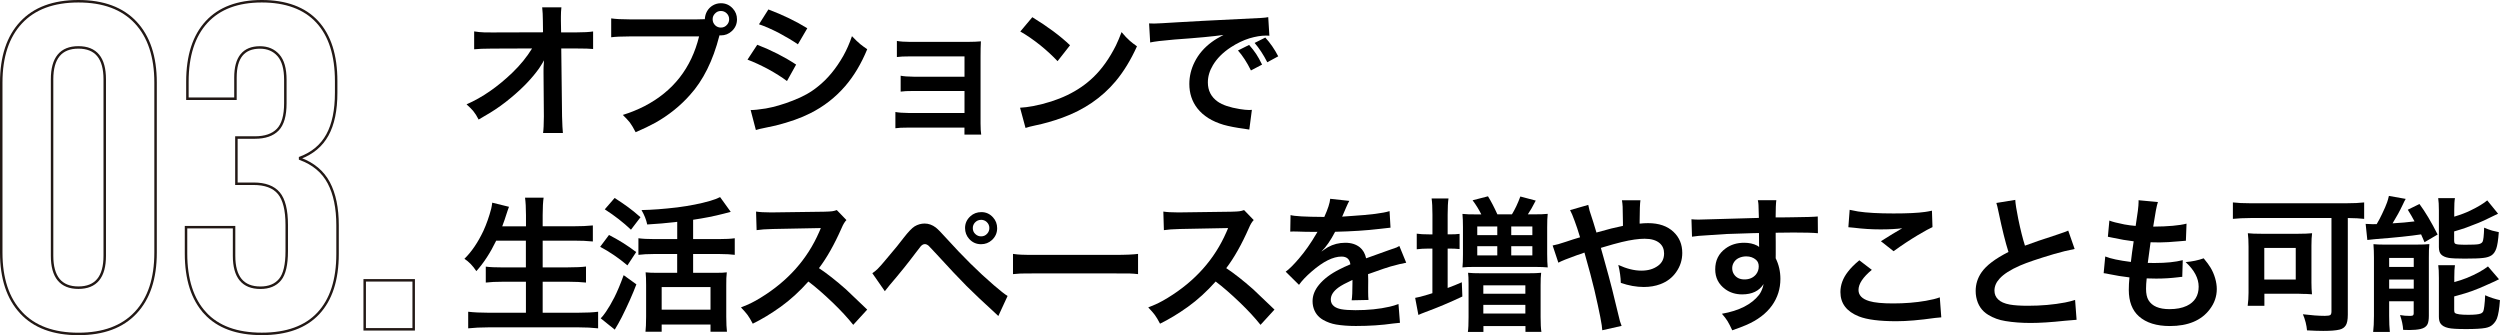
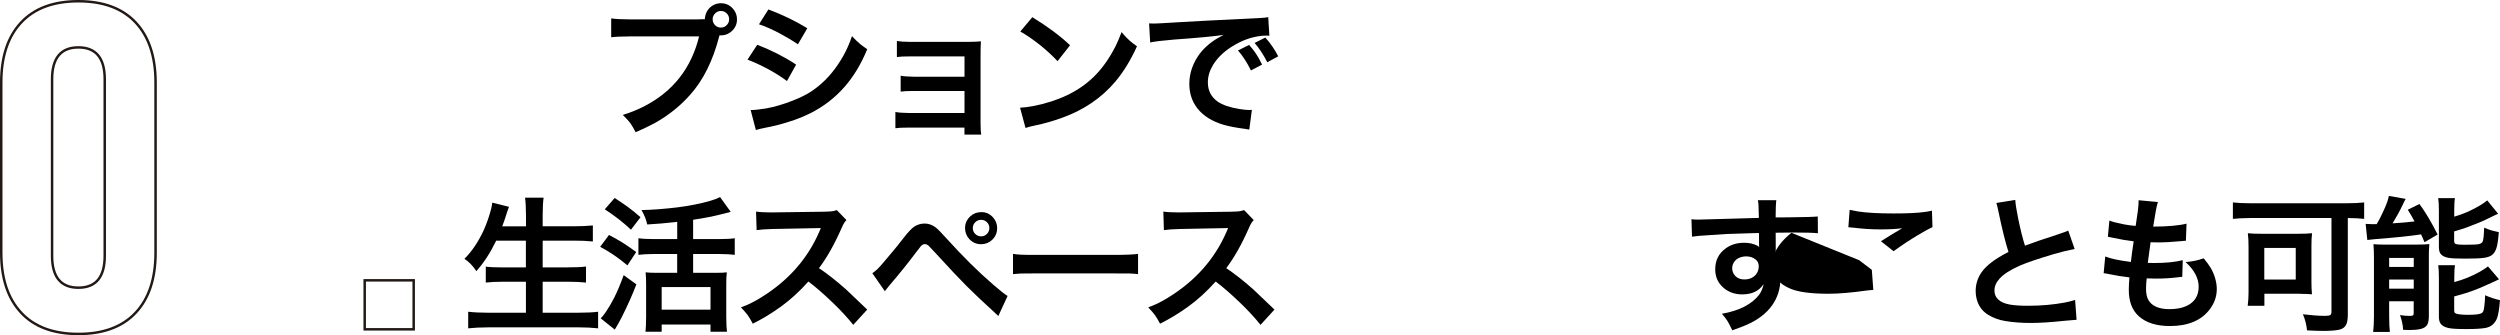
<svg xmlns="http://www.w3.org/2000/svg" id="_レイヤー_2" viewBox="0 0 503.16 67.45">
  <defs>
    <style>.cls-1{fill:none;stroke:#221815;stroke-miterlimit:10;stroke-width:.5px;}</style>
  </defs>
  <g id="_レイヤー_1-2">
-     <path d="m109.49,12.14c-.18.35-.51.89-.99,1.62-1.4,1.97-3.27,3.93-5.61,5.87-1.44,1.21-2.88,2.24-4.32,3.11-.55.34-1.3.78-2.24,1.32-.34-.68-.71-1.26-1.1-1.74-.32-.37-.76-.81-1.33-1.32,3.18-1.39,6.26-3.52,9.25-6.4,1.57-1.51,2.88-3.13,3.94-4.85l-8.05.03c-1.66,0-2.87.06-3.61.14v-3.6c.67.11,1.36.18,2.08.2.46,0,.99.01,1.61.01l10.17-.03-.03-2.32c0-1.03-.06-1.94-.14-2.71h3.87c-.07.59-.1,1.21-.1,1.85v.83l.04,2.37h2.98c1.57,0,2.72-.07,3.46-.19v3.53c-.68-.07-1.72-.1-3.11-.1h-3.3l.16,13.64c.05,1.65.1,2.77.17,3.37h-3.99c.1-.69.15-1.8.16-3.34l-.07-8.79v-.47c-.01-.07,0-.29.01-.66.03-.52.06-.98.09-1.38Z" />
    <path d="m141.86,3.83c.03-.57.18-1.1.44-1.56.29-.51.68-.9,1.18-1.19s1.04-.43,1.62-.43c.96,0,1.75.36,2.4,1.08.55.61.83,1.33.83,2.15,0,.97-.36,1.77-1.08,2.41-.61.55-1.32.83-2.14.83-.06,0-.16,0-.3-.01l-.04.13c-1.28,4.99-3.25,8.95-5.91,11.88-1.95,2.2-4.27,4.06-6.94,5.57-1.15.63-2.48,1.27-3.99,1.92-.4-.79-.79-1.44-1.16-1.95-.33-.41-.8-.92-1.42-1.53,1.55-.48,3-1.07,4.35-1.76,5.78-2.99,9.44-7.67,11-14.04h-13.99c-1.71,0-2.95.07-3.7.17v-3.8c.86.13,2.11.2,3.76.2h13.48c.51,0,1.04-.01,1.61-.04Zm3.21-1.62c-.48,0-.88.19-1.21.56-.29.32-.43.68-.43,1.1,0,.5.18.91.54,1.25.32.29.69.43,1.12.43.5,0,.91-.19,1.23-.56.29-.32.43-.69.43-1.12,0-.49-.18-.9-.54-1.23-.32-.29-.7-.43-1.15-.43Z" />
    <path d="m150.44,12.01l1.97-3c2.89,1.12,5.49,2.45,7.82,3.99l-1.84,3.31c-1.07-.8-2.34-1.6-3.8-2.4-1.47-.78-2.85-1.42-4.15-1.91Zm1.69,14.16l-1.05-4.02c.64,0,1.66-.09,3.06-.32,1.65-.29,3.45-.81,5.42-1.58,1.05-.41,1.97-.83,2.75-1.27.78-.43,1.55-.95,2.3-1.56,1.93-1.52,3.64-3.58,5.12-6.18.67-1.2,1.25-2.51,1.74-3.96.65.69,1.21,1.22,1.68,1.61.33.27.8.61,1.39,1.02-1.2,2.91-2.67,5.38-4.43,7.42-1.98,2.29-4.33,4.12-7.06,5.48-1.83.93-4.13,1.75-6.9,2.45-.56.13-1.22.27-1.97.42-.96.19-1.64.35-2.05.49Zm.63-21.29l1.89-2.98c2.95,1.12,5.56,2.38,7.83,3.79l-1.89,3.23c-1.09-.75-2.34-1.49-3.74-2.24-1.52-.79-2.88-1.39-4.09-1.79Z" />
    <path d="m194.11,25.68h-11.26c-1.23,0-2.11.04-2.64.13v-3.27c.64.12,1.53.19,2.65.2h11.26v-4.43h-10.21c-1.22,0-2.1.04-2.64.13v-3.2c.61.12,1.49.19,2.64.2h10.21v-4.09h-10.97c-1.21,0-2.08.04-2.64.13v-3.24c.65.12,1.54.19,2.65.19h11.55c1.17,0,2.07-.05,2.71-.11-.05.85-.07,1.87-.07,3.07v13.46c0,1,.05,1.74.13,2.24h-3.37v-1.39Z" />
    <path d="m206.4,25.75l-1.1-4.07c.79-.04,1.67-.15,2.64-.33,5.11-1,9.15-2.94,12.14-5.84,1.72-1.66,3.23-3.79,4.52-6.37.38-.79.76-1.69,1.13-2.68.61.74,1.16,1.31,1.65,1.74.34.31.83.68,1.45,1.12-1.24,2.75-2.68,5.1-4.3,7.04-2.78,3.31-6.36,5.75-10.72,7.33-1.88.68-3.71,1.2-5.48,1.56-.82.17-1.46.34-1.92.5Zm-1.05-19.41l2.42-2.88c3.15,1.93,5.68,3.82,7.59,5.65l-2.51,3.2c-.99-1.05-2.14-2.12-3.47-3.2-1.43-1.14-2.77-2.06-4.03-2.77Z" />
    <path d="m231.49,8.55l-.22-3.84c.47.02.81.03,1.03.03.44,0,2.09-.09,4.95-.27,2.28-.14,6.41-.36,12.41-.65,2.1-.1,3.5-.17,4.2-.21.62-.04,1.09-.09,1.39-.16l.23,3.74c-.27-.02-.47-.03-.62-.03-1.04,0-2.18.19-3.41.56-1.25.39-2.49.99-3.72,1.79-1.61,1.05-2.82,2.27-3.63,3.64-.67,1.12-1,2.27-1,3.44,0,1.64.66,2.93,1.99,3.87.96.67,2.43,1.17,4.42,1.49.77.12,1.4.19,1.88.19.06,0,.25,0,.57-.03l-.52,3.97c-.27-.06-.6-.11-1-.16-1.67-.22-3.07-.49-4.17-.8-2.33-.69-4.09-1.79-5.28-3.31-1.08-1.39-1.62-3.03-1.62-4.92,0-1.51.35-2.98,1.06-4.4.78-1.57,1.94-2.92,3.47-4.04.59-.44,1.38-.91,2.35-1.42-1.95.29-5.26.6-9.91.93-2.41.2-4.03.4-4.86.59Zm17.67,1.61l2.24-1.12c.55.62,1.03,1.23,1.42,1.82.37.56.77,1.28,1.19,2.14l-2.24,1.18c-.81-1.64-1.68-2.98-2.61-4.02Zm8.09,1.18l-2.19,1.19c-.77-1.51-1.62-2.81-2.55-3.89l2.15-1.08c.99,1.08,1.86,2.34,2.6,3.77Z" />
    <path d="m99.87,48.43c-1.19,2.46-2.52,4.5-4,6.14-.7-1.07-1.5-1.9-2.4-2.48,1.43-1.4,2.71-3.27,3.82-5.62.63-1.38,1.16-2.88,1.58-4.5.08-.33.14-.73.2-1.18l3.37.83c-.06.15-.15.4-.27.75-.07.18-.17.51-.32.97-.11.4-.37,1.14-.77,2.21h4.78v-2.24c0-1.48-.07-2.66-.19-3.53h3.74c-.12.82-.19,1.99-.19,3.51v2.25h6.14c1.57,0,2.89-.06,3.96-.17v3.23c-1.12-.12-2.41-.17-3.87-.17h-6.23v5.38h5.09c1.61,0,2.82-.06,3.63-.17v3.23c-.9-.11-2.1-.16-3.61-.17h-5.11v6.24h7.09c1.73,0,3.09-.07,4.07-.2v3.34c-1.19-.13-2.52-.2-3.99-.2h-17.99c-1.64,0-3.03.08-4.17.2v-3.34c1.11.13,2.47.2,4.07.2h7.55v-6.24h-4.52c-1.51,0-2.7.06-3.56.17v-3.21c.78.11,1.96.16,3.51.16h4.56v-5.38h-5.98Z" />
    <path d="m122.56,47.29c1.91.97,3.74,2.11,5.48,3.44l-1.76,2.68c-1.77-1.49-3.6-2.74-5.49-3.74l1.78-2.38Zm5.52,9.94c-.75,1.98-1.73,4.18-2.94,6.6-.49.95-.96,1.78-1.41,2.51l-2.83-2.27c.25-.22.6-.66,1.05-1.31.57-.83,1.14-1.81,1.71-2.93.58-1.16,1.21-2.64,1.86-4.45l2.55,1.84Zm-4.38-17.39c1.14.74,2.04,1.35,2.7,1.84.75.54,1.58,1.22,2.51,2.04l-1.92,2.51c-1.51-1.44-3.27-2.81-5.27-4.1l1.98-2.28Zm12.6,4.81c-2.13.25-4.15.43-6.04.53-.19-.94-.57-1.9-1.15-2.9,2.11-.04,4.51-.22,7.2-.54,2.48-.32,4.68-.75,6.61-1.31.79-.23,1.46-.48,2.01-.76l2.14,2.97c-.35.09-.83.21-1.42.37-1.92.5-3.97.9-6.15,1.22v3.89h5.14c1.41,0,2.49-.06,3.24-.17v3.34c-.69-.1-1.76-.16-3.23-.17h-5.15v3.79h4.46c1.11,0,1.88-.03,2.32-.1-.09.69-.12,1.56-.11,2.62v6.31c0,1.33.06,2.34.14,3.03h-3.31v-1.46h-9.83v1.46h-3.26c.08-.63.12-1.65.13-3.05v-6.4c0-1-.03-1.84-.1-2.51.58.07,1.36.1,2.32.1h4.03v-3.79h-4.53c-1.38,0-2.47.07-3.27.17v-3.34c.77.11,1.86.17,3.26.17h4.55v-3.47Zm-3.13,13.13v4.55h9.83v-4.55h-9.83Z" />
    <path d="m151.5,65.14c-.38-.74-.73-1.32-1.05-1.76-.29-.39-.73-.89-1.32-1.51.87-.34,1.57-.64,2.09-.9.52-.25,1.14-.6,1.86-1.04,5.48-3.35,9.41-7.76,11.79-13.24.1-.22.16-.37.2-.46s.08-.2.13-.33c-.34.02-3.58.08-9.71.19-1.38.03-2.45.11-3.21.23l-.11-3.74c.69.11,1.66.17,2.91.17h.39l10.34-.14c.82-.02,1.38-.05,1.66-.09.26-.03.57-.11.95-.24l1.94,2.01c-.34.34-.66.87-.95,1.56-1.48,3.36-3.01,6.06-4.58,8.12,1.62,1.07,3.42,2.49,5.42,4.25.55.5,1.98,1.86,4.29,4.09l-2.81,3.07c-1.13-1.42-2.5-2.9-4.12-4.46-1.87-1.79-3.5-3.21-4.91-4.26-1.76,1.98-3.62,3.68-5.58,5.09-1.94,1.39-3.82,2.52-5.62,3.4Z" />
    <path d="m178.08,58.6l-2.51-3.61c.37-.25.73-.54,1.08-.88.41-.41,1.02-1.1,1.82-2.07,1.61-1.88,2.74-3.28,3.4-4.17.94-1.21,1.67-1.97,2.21-2.31.63-.38,1.31-.57,2.02-.57.79,0,1.54.27,2.24.8.41.32,1.12,1.04,2.14,2.18,3.27,3.62,6.44,6.76,9.51,9.4,1.35,1.16,2.28,1.89,2.8,2.2l-1.86,4.03-.63-.59c-2.38-2.17-4.3-3.99-5.77-5.45-1.53-1.54-3.54-3.67-6.03-6.4-.93-1-1.46-1.57-1.59-1.69-.27-.23-.53-.34-.77-.34-.28,0-.55.14-.82.43-.1.11-.43.53-.99,1.28-1.55,2.07-3.3,4.25-5.27,6.54-.35.43-.68.84-.98,1.23Zm19.44-15.91c.92,0,1.7.35,2.34,1.06.55.61.83,1.33.83,2.17,0,.96-.35,1.75-1.06,2.4-.61.55-1.33.83-2.17.83-.96,0-1.75-.35-2.4-1.06-.55-.62-.83-1.35-.83-2.2,0-.93.36-1.72,1.08-2.37.6-.55,1.34-.83,2.21-.83Zm-.09,1.56c-.47,0-.87.18-1.21.54-.29.32-.43.69-.43,1.12,0,.5.18.91.55,1.23.32.29.7.43,1.12.43.5,0,.91-.18,1.23-.55.29-.32.43-.7.43-1.13,0-.48-.18-.88-.54-1.22-.32-.29-.7-.43-1.15-.43Z" />
    <path d="m203.88,55.17v-4.07c.6.09,1.16.14,1.66.16.55.03,1.58.04,3.1.04h15.65c2.23,0,3.82-.07,4.76-.2v4.07c-.59-.07-1.16-.11-1.71-.13-.45,0-1.48-.01-3.08-.01h-15.59c-1.73,0-2.87,0-3.41.03-.38.02-.84.06-1.38.11Z" />
    <path d="m233.47,65.14c-.38-.74-.73-1.32-1.05-1.76-.29-.39-.73-.89-1.32-1.51.87-.34,1.57-.64,2.09-.9.52-.25,1.14-.6,1.86-1.04,5.48-3.35,9.41-7.76,11.79-13.24.1-.22.16-.37.2-.46s.08-.2.13-.33c-.34.02-3.58.08-9.71.19-1.38.03-2.45.11-3.21.23l-.11-3.74c.69.11,1.66.17,2.91.17h.39l10.34-.14c.82-.02,1.38-.05,1.66-.09.26-.03.57-.11.95-.24l1.94,2.01c-.34.34-.66.87-.95,1.56-1.48,3.36-3.01,6.06-4.58,8.12,1.62,1.07,3.42,2.49,5.42,4.25.55.5,1.98,1.86,4.29,4.09l-2.81,3.07c-1.13-1.42-2.5-2.9-4.12-4.46-1.87-1.79-3.5-3.21-4.91-4.26-1.76,1.98-3.62,3.68-5.58,5.09-1.94,1.39-3.82,2.52-5.62,3.4Z" />
-     <path d="m266.54,43.65c.72-1.59,1.11-2.8,1.18-3.64l3.84.42c-.13.22-.35.67-.65,1.36-.39.93-.61,1.44-.66,1.54-.05.11-.09.2-.13.27.17-.03.79-.07,1.85-.13,3.82-.24,6.38-.56,7.7-.98l.19,3.33c-.54.05-1.31.13-2.31.26-2.52.3-5.47.49-8.84.57-.88,1.7-1.78,3.01-2.71,3.92v.04c.17-.11.36-.26.6-.43.21-.15.43-.3.66-.43,1.06-.59,2.23-.89,3.5-.89,1.2,0,2.17.31,2.93.92.63.52,1.05,1.25,1.26,2.21l.39-.14c1.77-.65,3.14-1.14,4.12-1.48.89-.3,1.43-.48,1.61-.56.16-.07.35-.17.57-.3l1.38,3.37c-.4.07-.84.16-1.31.27-1.37.33-2.45.65-3.24.93l-2.81.99-.32.1c0,.17,0,.53.03,1.06v.47c0,.17,0,.55-.01,1.13v.93c0,.63.02,1.17.07,1.61l-3.39.07c.11-.65.16-1.81.16-3.47v-.63c-1.32.61-2.27,1.12-2.84,1.54-1.01.75-1.52,1.54-1.52,2.4,0,.58.23,1.05.69,1.39.33.25.79.44,1.38.56.68.13,1.64.2,2.9.2,2.53,0,4.82-.23,6.86-.7.64-.14,1.24-.33,1.79-.55l.3,3.79c-.37.02-.83.07-1.36.14-2.27.33-4.77.5-7.52.5-1.49,0-2.83-.1-4-.3-.92-.16-1.77-.47-2.57-.92-1.09-.62-1.77-1.55-2.04-2.78-.07-.33-.1-.67-.1-1,0-1.14.43-2.23,1.28-3.27.98-1.2,2.36-2.24,4.16-3.14.59-.31,1.31-.64,2.17-1-.13-1.04-.73-1.56-1.78-1.56-1.7,0-3.71,1-6.02,3.01-1.11.96-1.96,1.85-2.54,2.68l-2.68-2.65c.7-.5,1.58-1.37,2.64-2.61,1.25-1.45,2.43-3.13,3.54-5.04.07-.13.14-.26.22-.37-.2,0-.37.01-.5.01-1.28,0-2.51-.02-3.69-.07-.34,0-.57-.01-.69-.01-.15,0-.35,0-.6.03l.06-3.33c.77.23,2.95.35,6.53.37h.29Z" />
-     <path d="m288.3,47.17v-3.97c0-1.43-.06-2.51-.17-3.26h3.4c-.11.73-.17,1.82-.17,3.27v3.96h.33c.9,0,1.59-.03,2.07-.1v3.06c-.62-.07-1.3-.1-2.04-.1h-.36v7.93c.97-.35,1.92-.74,2.85-1.15l.11,2.87c-2.49,1.18-4.97,2.22-7.46,3.14-.61.23-1.08.42-1.39.57l-.65-3.44c.54-.08,1.41-.3,2.61-.67l.86-.27v-8.98h-.75c-.91,0-1.71.05-2.4.14v-3.14c.64.1,1.45.14,2.44.14h.7Zm9.83-4.03c-.48-.97-1.06-1.91-1.75-2.83l3.1-.8c.63,1.02,1.26,2.23,1.89,3.63h2.93c.61-1,1.18-2.19,1.69-3.59l3.1.82c-.6,1.18-1.13,2.1-1.59,2.77h1.29c1.13,0,2.03-.02,2.71-.1-.08.65-.11,1.55-.11,2.7v5.37c0,1.16.04,2.06.11,2.71-.54-.06-1.43-.09-2.7-.1h-11.82c-1.22,0-2.1.03-2.64.1.07-.57.1-1.45.1-2.64v-5.49c0-.99-.03-1.87-.1-2.64.7.08,1.58.11,2.64.1h1.15Zm-2.67,11.76c.6.07,1.49.1,2.67.1h9.38c1.21,0,2.09-.03,2.67-.1-.08.57-.11,1.41-.11,2.5v6.41c0,1.34.05,2.33.16,2.98h-3.21v-1.16h-8.46v1.18h-3.13c.1-.64.14-1.64.14-3v-6.64c0-1.04-.03-1.8-.1-2.27Zm1.86-9.32v1.75h4.03v-1.75h-4.03Zm0,3.97v1.85h4.03v-1.85h-4.03Zm1.22,7.88v1.69h8.46v-1.69h-8.46Zm0,3.93v1.74h8.46v-1.74h-8.46Zm5.62-15.78v1.75h4.25v-1.75h-4.25Zm0,3.97v1.85h4.25v-1.85h-4.25Z" />
-     <path d="m321.3,46.81l.29-.09c1.95-.56,3.63-.98,5.05-1.26v-.6c-.03-1.63-.05-2.71-.06-3.26-.02-.45-.07-.88-.14-1.29h3.72c-.1.62-.15,2.03-.16,4.23v.47c.61-.07,1.18-.1,1.69-.1,2.19,0,3.91.59,5.15,1.78,1.16,1.1,1.74,2.51,1.74,4.22,0,1.41-.41,2.69-1.22,3.84-.78,1.13-1.85,1.94-3.18,2.44-1,.38-2.12.57-3.34.57-1.5,0-3.05-.28-4.63-.83-.02-1.1-.19-2.3-.5-3.61,1.66.76,3.2,1.15,4.62,1.15s2.47-.33,3.37-.98c.81-.59,1.22-1.42,1.22-2.48,0-.87-.3-1.56-.89-2.07-.68-.59-1.69-.89-3.03-.89-1.22,0-2.75.22-4.59.66-.99.24-2.3.6-3.92,1.09l-.29.09.11.42.42,1.49c.81,2.88,1.39,5.03,1.74,6.44.35,1.42.74,2.98,1.15,4.71.22.93.36,1.5.42,1.71.07.24.18.55.33.93l-3.89.88c-.02-.91-.54-3.61-1.58-8.09-.43-1.83-1.1-4.34-2.01-7.55-.25.12-.74.29-1.48.52-1.93.69-3.19,1.2-3.77,1.52l-1.15-3.46c.64-.11,1.54-.36,2.68-.75.93-.32,1.87-.62,2.84-.9-.4-1.33-.76-2.42-1.08-3.26-.37-1.02-.68-1.76-.93-2.21l3.66-1.05c.09.44.18.83.27,1.18.08.27.33,1.04.75,2.31.21.66.42,1.35.63,2.08Z" />
    <path d="m354.05,49.76c0-.09,0-.21-.01-.36,0-.15-.01-.4-.01-.73v-.56c0-.5-.01-.9-.01-1.21l-1.38.03c-2.41.07-4.16.12-5.25.17-1.99.13-3.82.26-5.49.37-.41.04-.87.1-1.36.17l-.11-3.51c.5.05.98.07,1.43.07.6,0,2.27-.05,5.01-.14,1.42-.05,3.27-.1,5.57-.16l1.55-.04v-.29c-.03-1.23-.05-1.99-.07-2.28,0-.28-.05-.61-.13-1h3.72c-.09.59-.13,1.75-.14,3.47h1.02l2.27-.03c2.75-.03,4.49-.08,5.19-.16l.03,3.37c-1.01-.1-2.66-.14-4.94-.14-.54,0-1.73.01-3.56.04v.85s.01,1.02.01,1.02v2.51s-.01.76-.01.76c.63,1.27.95,2.65.95,4.15,0,1.98-.56,3.76-1.68,5.34-1.17,1.64-2.91,2.96-5.24,3.96-.67.29-1.59.64-2.77,1.05-.35-.77-.67-1.38-.95-1.85-.27-.44-.65-.93-1.13-1.48,3.47-.61,5.96-1.88,7.47-3.8.3-.39.55-.9.76-1.54.07-.2.12-.42.16-.65-.88,1.4-2.32,2.09-4.32,2.09-1.31,0-2.44-.35-3.4-1.05-1.35-.99-2.02-2.31-2.02-3.99,0-1.79.69-3.18,2.07-4.19,1.05-.78,2.3-1.16,3.76-1.16,1,0,1.87.19,2.6.57.14.07.29.17.44.32Zm-2.6,1.84c-.55,0-1.08.12-1.56.36-.42.21-.75.53-.99.96-.18.33-.27.69-.27,1.06,0,.46.12.87.36,1.23.46.69,1.17,1.03,2.12,1.03s1.74-.33,2.3-1c.37-.46.56-1,.56-1.62,0-.56-.18-1.01-.55-1.33-.53-.46-1.18-.69-1.97-.69Z" />
-     <path d="m374.19,52.37l2.54,1.94c-1.79,1.48-2.68,2.83-2.68,4.05,0,1.06.72,1.81,2.17,2.24,1.05.32,2.65.47,4.81.47,2.37,0,4.56-.18,6.57-.53,1.21-.21,2.14-.44,2.81-.7l.3,4.03c-.37.02-.79.06-1.26.12-3.09.44-5.68.66-7.77.66-3.4,0-5.91-.32-7.53-.96-2.5-.99-3.74-2.62-3.74-4.91,0-1.43.5-2.8,1.51-4.09.57-.75,1.34-1.52,2.3-2.31Zm-2.18-6.64l.26-3.5c.65.14,1.21.25,1.68.33,1.76.27,4.14.4,7.14.4,2.81,0,4.92-.1,6.31-.3.38-.05.86-.13,1.43-.26l.11,3.31c-.54.23-1.52.77-2.94,1.61-1.65.99-3.29,2.07-4.89,3.24l-2.55-2.01c1.67-1.06,3.1-1.93,4.29-2.61-1.16.15-2.62.23-4.38.23-1.85,0-3.64-.12-5.39-.34-.43-.06-.79-.09-1.08-.1Z" />
+     <path d="m374.19,52.37l2.54,1.94l.3,4.03c-.37.02-.79.06-1.26.12-3.09.44-5.68.66-7.77.66-3.4,0-5.91-.32-7.53-.96-2.5-.99-3.74-2.62-3.74-4.91,0-1.43.5-2.8,1.51-4.09.57-.75,1.34-1.52,2.3-2.31Zm-2.18-6.64l.26-3.5c.65.14,1.21.25,1.68.33,1.76.27,4.14.4,7.14.4,2.81,0,4.92-.1,6.31-.3.38-.05.86-.13,1.43-.26l.11,3.31c-.54.23-1.52.77-2.94,1.61-1.65.99-3.29,2.07-4.89,3.24l-2.55-2.01c1.67-1.06,3.1-1.93,4.29-2.61-1.16.15-2.62.23-4.38.23-1.85,0-3.64-.12-5.39-.34-.43-.06-.79-.09-1.08-.1Z" />
    <path d="m401.78,40.85l3.82-.62c.04.77.24,2.04.6,3.82.46,2.22.91,4.02,1.35,5.39,1.39-.53,3.6-1.28,6.64-2.27,1.04-.34,1.73-.6,2.07-.76l1.29,3.7c-1.3.25-2.69.59-4.16,1.02-3.13.93-5.41,1.7-6.84,2.32-1.92.84-3.29,1.72-4.12,2.64-.68.74-1.02,1.54-1.02,2.4,0,.7.24,1.28.72,1.75.5.51,1.29.86,2.38,1.06.91.16,2.12.24,3.63.24,2.67,0,5.16-.22,7.49-.66.69-.13,1.36-.31,2.01-.52l.3,4c-.42.02-1.21.09-2.37.2-2.79.3-5.09.44-6.89.44s-3.57-.13-5.09-.39c-1.25-.2-2.39-.61-3.41-1.23-1.32-.79-2.13-1.99-2.44-3.6-.08-.41-.11-.82-.11-1.23,0-1.35.39-2.6,1.18-3.74.96-1.39,2.76-2.75,5.42-4.1-.62-1.95-1.28-4.61-1.98-7.96-.2-.98-.35-1.61-.46-1.91Z" />
    <path d="m429.45,48.57c-1.37-.16-2.77-.4-4.22-.72-.33-.08-.66-.14-.99-.2l.3-3.26c.54.23,1.54.49,3.01.78.77.14,1.53.24,2.28.3.39-2.4.59-4.01.59-4.83,0-.08,0-.19-.01-.34l3.9.36c-.24.67-.55,2.32-.95,4.95,3.01-.02,5.25-.22,6.71-.6l-.13,3.44c-.26.02-.66.05-1.19.1-1.77.16-3.12.24-4.05.24-.37,0-1,0-1.87-.03-.24,1.67-.43,3.06-.56,4.16.64,0,1.12.01,1.45.01,2.24,0,4.1-.19,5.59-.57l-.1,3.36c-.2,0-.49.04-.88.09-1.4.17-2.85.26-4.36.26-.51,0-1.15-.01-1.92-.04-.09.8-.13,1.5-.13,2.09,0,.98.16,1.74.49,2.29.72,1.21,2.13,1.81,4.23,1.81,1.38,0,2.53-.22,3.47-.66,1.6-.76,2.4-2.05,2.4-3.86,0-1.7-.88-3.35-2.62-4.95,1.31-.11,2.52-.36,3.63-.76.63.76,1.09,1.38,1.38,1.87.38.63.69,1.33.92,2.11.23.79.34,1.52.34,2.2,0,1.48-.47,2.85-1.42,4.09-1.69,2.24-4.37,3.36-8.02,3.36-2.69,0-4.76-.65-6.23-1.95-1.36-1.21-2.04-2.99-2.04-5.32,0-.74.04-1.58.13-2.52-1.39-.16-2.75-.38-4.09-.66-.44-.1-.81-.16-1.1-.19l.32-3.36c1.05.43,2.77.8,5.16,1.1.13-1.19.32-2.56.56-4.13Z" />
    <path d="m469.24,43.88h-16.24c-1.4,0-2.6.07-3.6.17v-3.31c.9.11,2.08.17,3.56.17h19.24c1.49,0,2.7-.06,3.62-.17v3.31c-.81-.1-1.91-.15-3.29-.17v19.47c0,1.01-.14,1.73-.42,2.15s-.68.7-1.22.83c-.7.18-1.8.27-3.31.27-.92,0-2-.04-3.26-.11-.04-.49-.13-1.02-.27-1.59-.17-.66-.36-1.21-.56-1.65,1.73.21,3.2.32,4.42.32.56,0,.93-.06,1.1-.17.15-.12.23-.35.23-.72v-18.79Zm-3.92,15.35c-.37-.04-.76-.06-1.16-.07-.33,0-.57-.01-.75-.01-.4-.02-.66-.03-.76-.03h-6.91v2.42h-3.36c.11-.84.17-1.72.17-2.62v-9.28c0-1.1-.05-2-.14-2.7.66.08,1.57.11,2.74.11h7.39c1.15,0,2.08-.04,2.8-.11-.09.64-.13,1.48-.13,2.51v7.42c0,.86.04,1.65.11,2.37Zm-9.6-9.33v6.36h6.33v-6.36h-6.33Z" />
    <path d="m478.34,45.11c.41-.69.78-1.38,1.1-2.08.46-.95.79-1.72,1-2.32.11-.29.22-.71.36-1.28l3.38.6c-.19.33-.38.69-.56,1.1-.6,1.28-1.3,2.55-2.08,3.82,1.62-.09,3.09-.22,4.42-.39-.39-.75-.85-1.53-1.36-2.35l2.35-1.15c1.16,1.56,2.38,3.61,3.66,6.14l-2.64,1.55c-.3-.7-.53-1.22-.69-1.58-2.15.33-5.12.64-8.89.93-.21,0-.43.03-.65.06-.56.05-.99.1-1.28.14l-.34-3.24c.53.04,1,.06,1.43.06.1,0,.35,0,.77-.01Zm-.63,4.03c.54.06,1.24.09,2.11.09h6.44c1.16,0,2.05-.03,2.68-.1-.08.73-.11,1.65-.1,2.75v11.68c0,.75-.09,1.31-.26,1.68-.23.49-.7.81-1.42.98-.6.13-1.34.2-2.21.2-.28,0-.7,0-1.28-.03-.05-.92-.26-1.91-.63-2.98.63.12,1.31.17,2.02.17.33,0,.54-.05.63-.16.06-.07.09-.18.1-.34v-2.44h-4.94v2.93c0,1.32.05,2.4.14,3.24h-3.36c.1-.85.16-1.92.16-3.21v-11.73c0-.96-.03-1.86-.1-2.71Zm3.14,2.77v1.81h4.95v-1.81h-4.95Zm0,4.35v1.84h4.95v-1.84h-4.95Zm13.08-12.65c1.33-.4,2.41-.81,3.26-1.23,1.57-.76,2.7-1.45,3.4-2.05l2.18,2.68c-.44.19-1.12.52-2.05.99-1.05.54-2.52,1.14-4.39,1.82-.62.22-1.42.47-2.4.76v1.87c0,.26.05.44.14.54.12.13.47.22,1.03.24.27.02.58.03.95.03,1.56,0,2.51-.04,2.87-.13.35-.09.6-.24.73-.47.16-.27.27-1.21.32-2.84.49.22,1.03.42,1.64.6.44.12.88.22,1.31.3-.12,1.64-.3,2.75-.52,3.34-.22.61-.53,1.05-.93,1.32-.39.27-.95.45-1.66.53-.75.1-2.01.14-3.79.14-1.5,0-2.55-.05-3.14-.14-.71-.12-1.23-.35-1.56-.69-.31-.31-.46-.8-.46-1.49v-7.34c0-1.09-.05-1.93-.14-2.51h3.37c-.1.53-.14,1.33-.14,2.4v1.33Zm.01,13.17c.95-.26,1.8-.54,2.57-.85,1.79-.74,3.2-1.51,4.23-2.31l2.22,2.58c-.42.23-1.12.56-2.11.99-1.32.6-2.43,1.07-3.34,1.39-.86.31-1.81.6-2.85.88l-.72.2v2.77c0,.28.05.46.16.56.3.25,1.19.37,2.67.37,1.27,0,2.11-.09,2.53-.26.23-.1.4-.25.5-.47.07-.15.13-.48.2-.99.09-.71.15-1.45.17-2.22.42.2.94.4,1.55.6.54.17,1.01.3,1.43.39-.12,1.72-.33,2.95-.6,3.67-.2.51-.51.94-.93,1.31-.34.31-.82.51-1.42.62-.76.14-2.04.22-3.84.22s-3.02-.07-3.61-.22c-.75-.17-1.27-.47-1.56-.9-.22-.32-.33-.77-.33-1.38v-7.75c0-1.18-.04-2.04-.13-2.6h3.36c-.09.51-.13,1.33-.13,2.45v.95Z" />
    <path class="cls-1" d="m4.25,62.92c-2.67-2.85-4-6.88-4-12.09V16.62C.25,11.41,1.58,7.38,4.25,4.53,6.91,1.68,10.76.25,15.78.25s8.86,1.43,11.53,4.28c2.66,2.85,4,6.88,4,12.09v34.22c0,5.21-1.33,9.24-4,12.09-2.67,2.85-6.51,4.28-11.53,4.28s-8.87-1.42-11.53-4.28Zm16.83-11.44V15.96c0-4.28-1.77-6.42-5.3-6.42s-5.3,2.14-5.3,6.42v35.52c0,4.28,1.77,6.42,5.3,6.42s5.3-2.14,5.3-6.42Z" />
-     <path class="cls-1" d="m41.3,63.02c-2.57-2.79-3.86-6.79-3.86-12v-5.3h9.67v5.77c0,4.28,1.77,6.42,5.3,6.42,1.73,0,3.05-.54,3.95-1.63.9-1.08,1.35-2.99,1.35-5.72v-5.3c0-2.98-.53-5.1-1.58-6.37-1.05-1.27-2.76-1.91-5.11-1.91h-3.44v-9.3h3.72c2.05,0,3.58-.53,4.6-1.58,1.02-1.05,1.53-2.82,1.53-5.3v-4.74c0-2.23-.46-3.87-1.39-4.93-.93-1.05-2.17-1.58-3.72-1.58-3.29,0-4.93,2.01-4.93,6.04v4.28h-9.67v-3.44c0-5.21,1.29-9.21,3.86-12,2.57-2.79,6.28-4.18,11.11-4.18s8.62,1.38,11.16,4.14c2.54,2.76,3.81,6.74,3.81,11.95v2.32c0,3.53-.59,6.37-1.77,8.51-1.18,2.14-3.01,3.67-5.49,4.6v.19c2.67.99,4.59,2.6,5.77,4.83,1.18,2.23,1.77,5.08,1.77,8.55v5.77c0,5.21-1.29,9.19-3.86,11.95-2.57,2.76-6.37,4.14-11.39,4.14s-8.82-1.39-11.39-4.18Z" />
    <path class="cls-1" d="m73.4,56.42h9.86v9.86h-9.86v-9.86Z" />
  </g>
</svg>